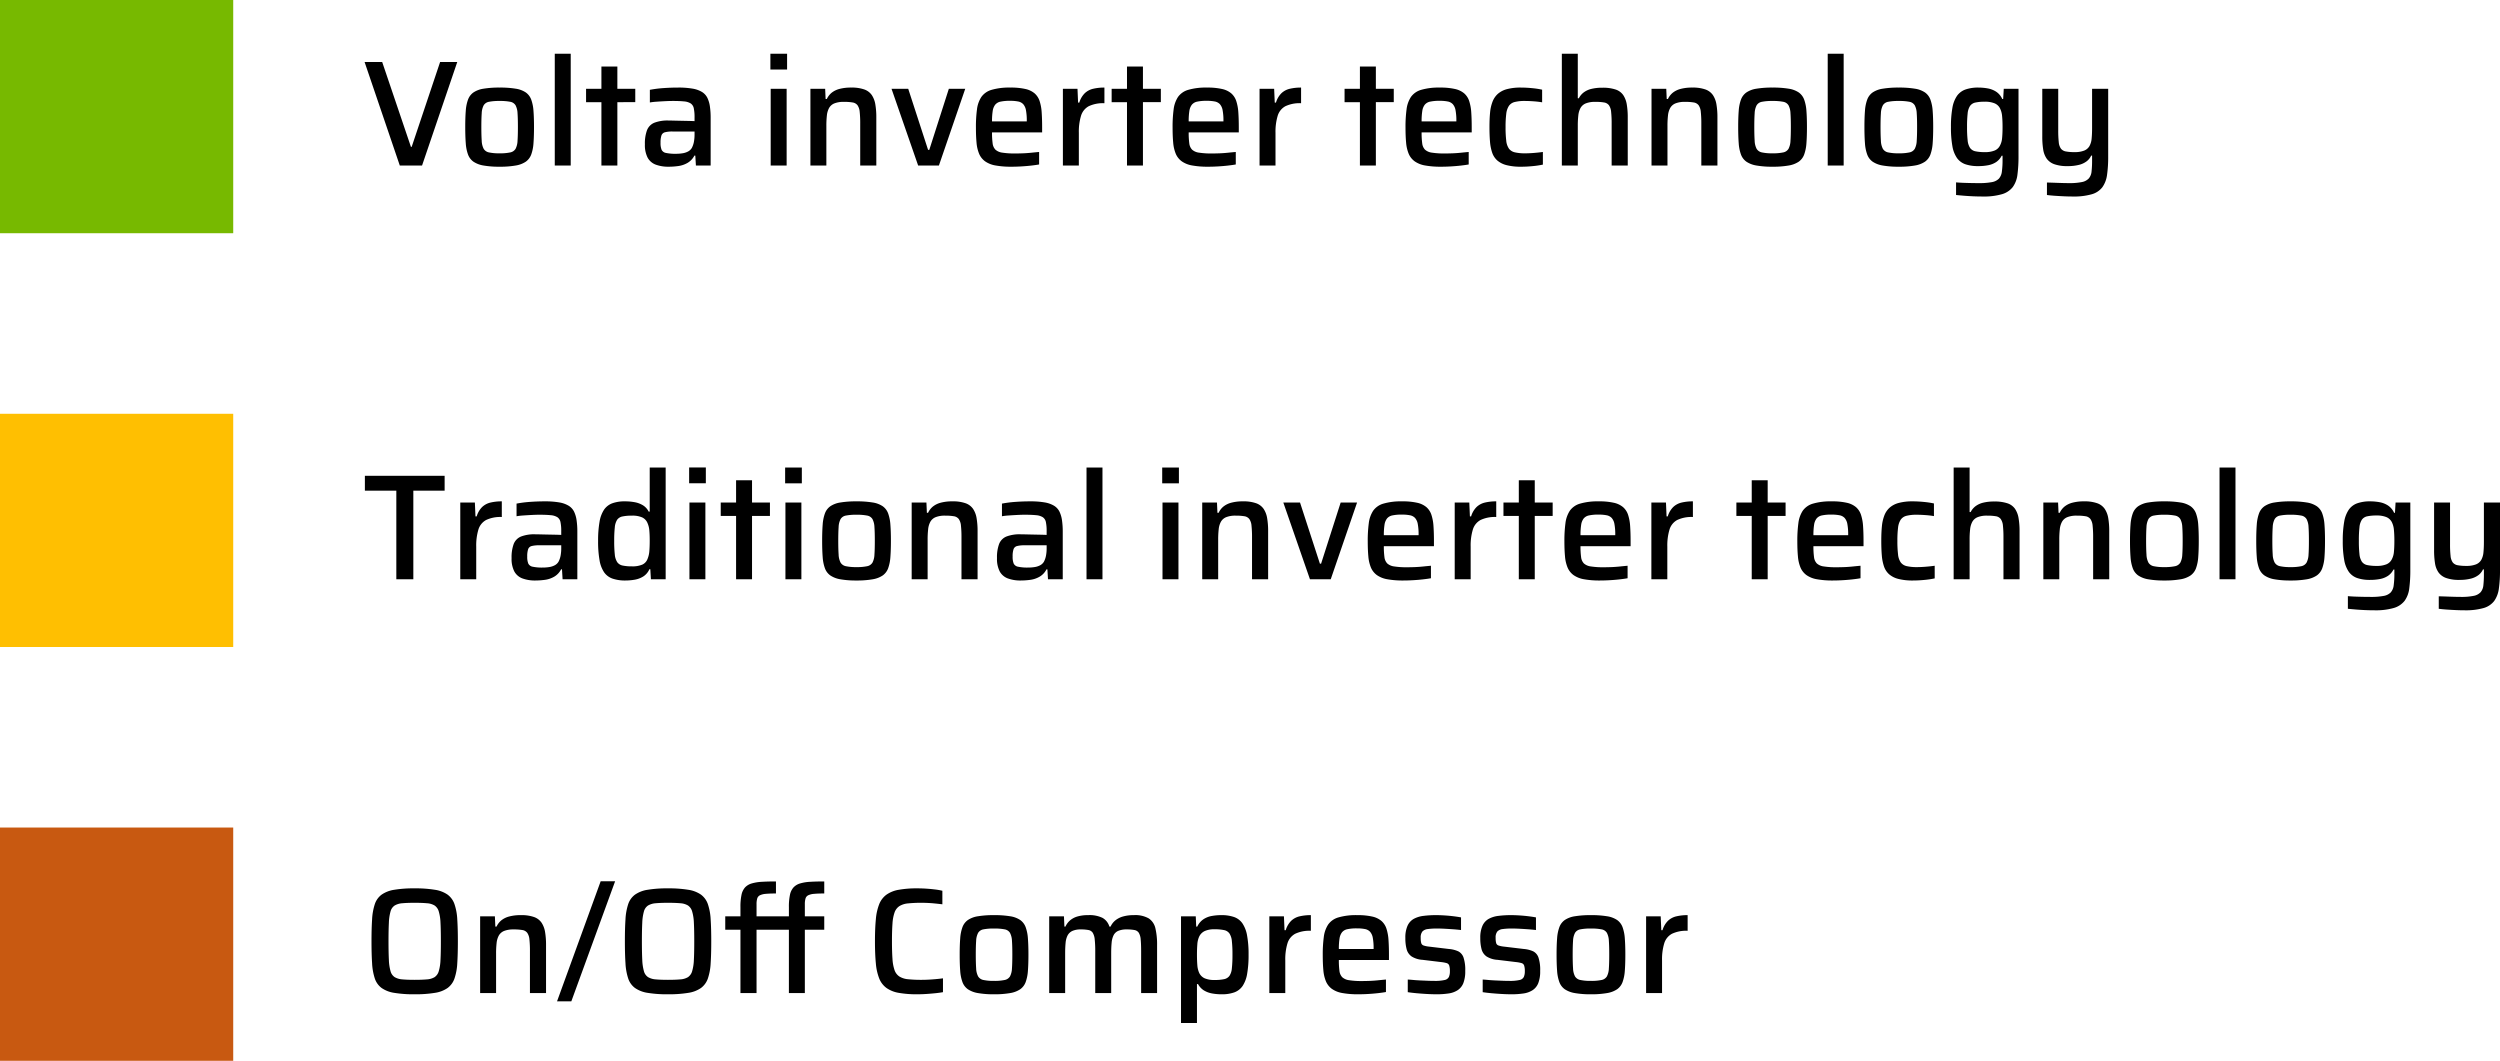
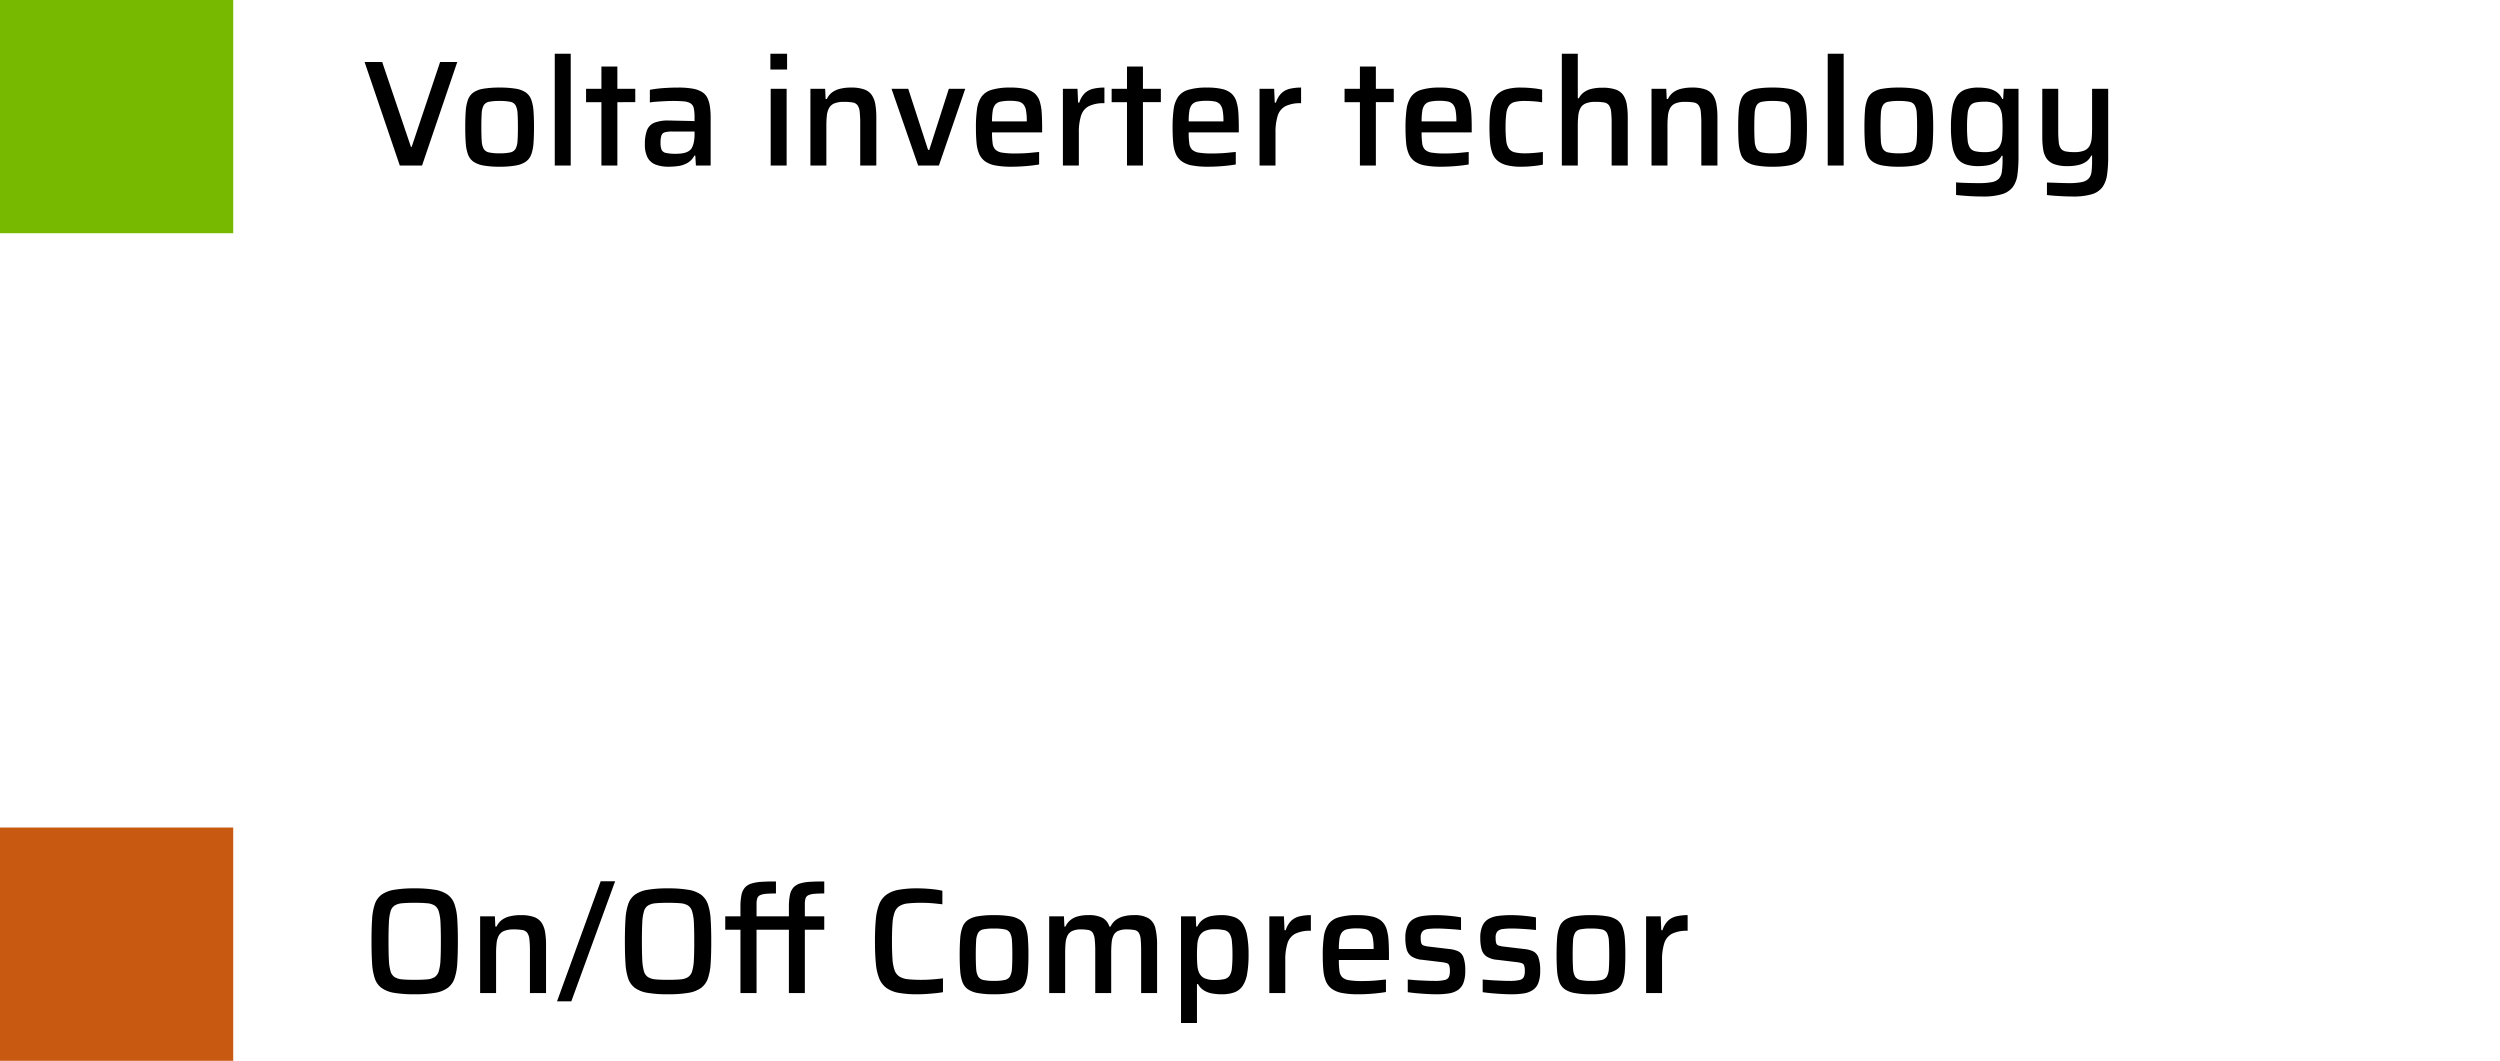
<svg xmlns="http://www.w3.org/2000/svg" width="332.3" height="141" viewBox="0 0 332.3 141">
  <g id="LeyendaEN" transform="translate(-1020 -7920)">
-     <path id="Volta_inverter_technology" data-name="Volta inverter technology" d="M5.14,0,.46-13.76H2.8L6.62-2.48h.1L10.5-13.76h2.28L8.1,0ZM18.4.16A11.808,11.808,0,0,1,16.27,0a3.372,3.372,0,0,1-1.34-.51,2.027,2.027,0,0,1-.72-.95,5.411,5.411,0,0,1-.3-1.5q-.07-.9-.07-2.16,0-1.24.07-2.14a5.411,5.411,0,0,1,.3-1.5,2.027,2.027,0,0,1,.72-.95,3.277,3.277,0,0,1,1.34-.5,12.578,12.578,0,0,1,2.13-.15,12.725,12.725,0,0,1,2.15.15,3.277,3.277,0,0,1,1.34.5,2.027,2.027,0,0,1,.72.95,5.411,5.411,0,0,1,.3,1.5q.07.9.07,2.14,0,1.26-.07,2.16a5.411,5.411,0,0,1-.3,1.5,2.027,2.027,0,0,1-.72.95A3.372,3.372,0,0,1,20.55,0,11.945,11.945,0,0,1,18.4.16Zm0-1.78a6.439,6.439,0,0,0,1.42-.12,1.058,1.058,0,0,0,.71-.48,2.505,2.505,0,0,0,.26-1.06q.05-.7.05-1.84t-.05-1.83A2.482,2.482,0,0,0,20.53-8a1.026,1.026,0,0,0-.71-.47,7.008,7.008,0,0,0-1.42-.11,6.877,6.877,0,0,0-1.4.11,1.026,1.026,0,0,0-.71.47,2.481,2.481,0,0,0-.26,1.05q-.05.69-.05,1.83t.05,1.84a2.505,2.505,0,0,0,.26,1.06,1.058,1.058,0,0,0,.71.48A6.319,6.319,0,0,0,18.4-1.62ZM25.74,0V-14.86h2.12V0Zm6.2,0V-8.42H29.9V-10.2h2.04v-2.96h2.12v2.96h2.38v1.78H34.06V0ZM40.9.16a4.79,4.79,0,0,1-1.75-.28,2.038,2.038,0,0,1-1.07-.93,3.669,3.669,0,0,1-.36-1.77A5.09,5.09,0,0,1,38-4.69a1.772,1.772,0,0,1,.96-.99,4.9,4.9,0,0,1,1.92-.3q.2,0,.59.01l.9.02,1.02.02q.51.01.93.03v-.48a5.788,5.788,0,0,0-.1-1.22,1.018,1.018,0,0,0-.41-.65,1.951,1.951,0,0,0-.89-.27q-.58-.06-1.5-.06-.44,0-1.03.03t-1.15.07a7.354,7.354,0,0,0-.86.1v-1.68a15.018,15.018,0,0,1,1.8-.23q.98-.07,1.96-.07a10.927,10.927,0,0,1,1.91.14,3.559,3.559,0,0,1,1.25.44,1.925,1.925,0,0,1,.72.78,3.832,3.832,0,0,1,.34,1.15,10.455,10.455,0,0,1,.1,1.53V0H44.5l-.08-1.32H44.3a2.375,2.375,0,0,1-.91.97,3.329,3.329,0,0,1-1.23.42A9.336,9.336,0,0,1,40.9.16Zm.94-1.72a5.429,5.429,0,0,0,.91-.07,2.289,2.289,0,0,0,.72-.24,1.277,1.277,0,0,0,.49-.47,2.9,2.9,0,0,0,.27-.78,5.252,5.252,0,0,0,.09-1.04v-.36H41.4a3.891,3.891,0,0,0-1.01.1.666.666,0,0,0-.47.42,2.978,2.978,0,0,0-.12.98,2.365,2.365,0,0,0,.14.93.8.8,0,0,0,.59.42A5.884,5.884,0,0,0,41.84-1.56ZM54.4-12.76v-2.1h2.22v2.1ZM54.44,0V-10.2h2.12V0Zm5.28,0V-10.2h1.96l.06,1.36h.16a2.411,2.411,0,0,1,.64-.83,2.81,2.81,0,0,1,1.04-.51,5.834,5.834,0,0,1,1.56-.18,5.01,5.01,0,0,1,1.74.25,2.039,2.039,0,0,1,1,.75,3.15,3.15,0,0,1,.47,1.24,10.183,10.183,0,0,1,.13,1.74V0H66.34V-5.54a14.174,14.174,0,0,0-.07-1.59,1.817,1.817,0,0,0-.29-.88,1.01,1.01,0,0,0-.65-.37,6.561,6.561,0,0,0-1.15-.08,3.309,3.309,0,0,0-1.27.2,1.417,1.417,0,0,0-.7.6,2.6,2.6,0,0,0-.3,1,12.246,12.246,0,0,0-.07,1.4V0ZM74.04,0,70.5-10.2h2.22l2.64,8.12h.16l2.6-8.12H80.3L76.8,0ZM86.46.16A11.421,11.421,0,0,1,84.3-.01a3.365,3.365,0,0,1-1.38-.56,2.406,2.406,0,0,1-.78-1,4.94,4.94,0,0,1-.34-1.48q-.08-.87-.08-2.03a17.45,17.45,0,0,1,.14-2.38,3.866,3.866,0,0,1,.58-1.65,2.514,2.514,0,0,1,1.37-.95,8.359,8.359,0,0,1,2.49-.3,8.679,8.679,0,0,1,2,.19,2.828,2.828,0,0,1,1.23.59,2.333,2.333,0,0,1,.66,1.03,6.1,6.1,0,0,1,.27,1.5q.06.87.06,1.97v.68H83.86a10.5,10.5,0,0,0,.08,1.45,1.446,1.446,0,0,0,.37.84,1.688,1.688,0,0,0,.92.4,10.429,10.429,0,0,0,1.71.11q.46,0,1.01-.02t1.13-.08q.58-.06,1.04-.1V-.14q-.44.08-1.06.15t-1.3.11Q87.08.16,86.46.16Zm2.02-5.7v-.38a7.35,7.35,0,0,0-.11-1.43,1.655,1.655,0,0,0-.36-.8,1.244,1.244,0,0,0-.68-.36,5.34,5.34,0,0,0-1.07-.09,5.81,5.81,0,0,0-1.27.11,1.233,1.233,0,0,0-.71.41,1.792,1.792,0,0,0-.33.83,8.625,8.625,0,0,0-.09,1.39h4.98ZM93.28,0V-10.2h1.94l.08,1.84h.16a2.935,2.935,0,0,1,.72-1.24,2.407,2.407,0,0,1,1.12-.6,6.39,6.39,0,0,1,1.5-.16v2.08a4.422,4.422,0,0,0-2.09.4,2.16,2.16,0,0,0-1.02,1.27,7.341,7.341,0,0,0-.29,2.27V0Zm8.52,0V-8.42H99.76V-10.2h2.04v-2.96h2.12v2.96h2.38v1.78h-2.38V0Zm10.8.16a11.421,11.421,0,0,1-2.16-.17,3.365,3.365,0,0,1-1.38-.56,2.406,2.406,0,0,1-.78-1,4.94,4.94,0,0,1-.34-1.48q-.08-.87-.08-2.03A17.45,17.45,0,0,1,108-7.46a3.866,3.866,0,0,1,.58-1.65,2.514,2.514,0,0,1,1.37-.95,8.359,8.359,0,0,1,2.49-.3,8.679,8.679,0,0,1,2,.19,2.828,2.828,0,0,1,1.23.59,2.333,2.333,0,0,1,.66,1.03,6.1,6.1,0,0,1,.27,1.5q.06.87.06,1.97v.68H110a10.5,10.5,0,0,0,.08,1.45,1.446,1.446,0,0,0,.37.84,1.688,1.688,0,0,0,.92.4,10.429,10.429,0,0,0,1.71.11q.46,0,1.01-.02t1.13-.08q.58-.06,1.04-.1V-.14q-.44.08-1.06.15t-1.3.11Q113.22.16,112.6.16Zm2.02-5.7v-.38a7.35,7.35,0,0,0-.11-1.43,1.655,1.655,0,0,0-.36-.8,1.244,1.244,0,0,0-.68-.36,5.34,5.34,0,0,0-1.07-.09,5.81,5.81,0,0,0-1.27.11,1.233,1.233,0,0,0-.71.41,1.792,1.792,0,0,0-.33.83A8.625,8.625,0,0,0,110-5.86h4.98ZM119.42,0V-10.2h1.94l.08,1.84h.16a2.935,2.935,0,0,1,.72-1.24,2.407,2.407,0,0,1,1.12-.6,6.39,6.39,0,0,1,1.5-.16v2.08a4.422,4.422,0,0,0-2.09.4,2.16,2.16,0,0,0-1.02,1.27,7.341,7.341,0,0,0-.29,2.27V0Zm13.34,0V-8.42h-2.04V-10.2h2.04v-2.96h2.12v2.96h2.38v1.78h-2.38V0Zm10.8.16a11.421,11.421,0,0,1-2.16-.17,3.365,3.365,0,0,1-1.38-.56,2.406,2.406,0,0,1-.78-1,4.94,4.94,0,0,1-.34-1.48q-.08-.87-.08-2.03a17.449,17.449,0,0,1,.14-2.38,3.866,3.866,0,0,1,.58-1.65,2.514,2.514,0,0,1,1.37-.95,8.359,8.359,0,0,1,2.49-.3,8.679,8.679,0,0,1,2,.19,2.828,2.828,0,0,1,1.23.59,2.333,2.333,0,0,1,.66,1.03,6.1,6.1,0,0,1,.27,1.5q.06.87.06,1.97v.68h-6.66a10.5,10.5,0,0,0,.08,1.45,1.446,1.446,0,0,0,.37.84,1.688,1.688,0,0,0,.92.4,10.429,10.429,0,0,0,1.71.11q.46,0,1.01-.02t1.13-.08q.58-.06,1.04-.1V-.14q-.44.08-1.06.15t-1.3.11Q144.18.16,143.56.16Zm2.02-5.7v-.38a7.35,7.35,0,0,0-.11-1.43,1.655,1.655,0,0,0-.36-.8,1.244,1.244,0,0,0-.68-.36,5.34,5.34,0,0,0-1.07-.09,5.81,5.81,0,0,0-1.27.11,1.233,1.233,0,0,0-.71.41,1.792,1.792,0,0,0-.33.83,8.626,8.626,0,0,0-.09,1.39h4.98ZM154.2.16a7.57,7.57,0,0,1-1.95-.21,3.008,3.008,0,0,1-1.23-.62,2.442,2.442,0,0,1-.68-1.04,6,6,0,0,1-.29-1.48q-.07-.85-.07-1.93,0-1.06.08-1.9a5.366,5.366,0,0,1,.33-1.47,2.7,2.7,0,0,1,.71-1.04,3.007,3.007,0,0,1,1.2-.62,6.941,6.941,0,0,1,1.86-.21,15.006,15.006,0,0,1,1.51.08,10.84,10.84,0,0,1,1.31.2V-8.4a10.935,10.935,0,0,0-1.09-.13q-.65-.05-1.19-.05a5.366,5.366,0,0,0-1.37.14,1.315,1.315,0,0,0-.77.52,2.445,2.445,0,0,0-.35,1.06,13.915,13.915,0,0,0-.09,1.76,14.62,14.62,0,0,0,.09,1.8,2.244,2.244,0,0,0,.36,1.06,1.358,1.358,0,0,0,.79.49,5.893,5.893,0,0,0,1.38.13q.5,0,1.13-.05t1.21-.13V-.12a11.684,11.684,0,0,1-1.34.2Q154.94.16,154.2.16ZM159.6,0V-14.86h2.12v5.92h.14a2.317,2.317,0,0,1,.64-.77,2.782,2.782,0,0,1,1.01-.47,5.957,5.957,0,0,1,1.49-.16,5.294,5.294,0,0,1,1.75.24,1.983,1.983,0,0,1,1.01.74,3.15,3.15,0,0,1,.47,1.24,10.184,10.184,0,0,1,.13,1.74V0h-2.14V-5.54a14.176,14.176,0,0,0-.07-1.59,1.817,1.817,0,0,0-.29-.88,1.01,1.01,0,0,0-.65-.37,6.562,6.562,0,0,0-1.15-.08,3.309,3.309,0,0,0-1.27.2,1.417,1.417,0,0,0-.7.6,2.6,2.6,0,0,0-.3,1,12.243,12.243,0,0,0-.07,1.4V0Zm11.92,0V-10.2h1.96l.06,1.36h.16a2.411,2.411,0,0,1,.64-.83,2.81,2.81,0,0,1,1.04-.51,5.834,5.834,0,0,1,1.56-.18,5.01,5.01,0,0,1,1.74.25,2.039,2.039,0,0,1,1,.75,3.15,3.15,0,0,1,.47,1.24,10.184,10.184,0,0,1,.13,1.74V0h-2.14V-5.54a14.176,14.176,0,0,0-.07-1.59,1.817,1.817,0,0,0-.29-.88,1.01,1.01,0,0,0-.65-.37,6.562,6.562,0,0,0-1.15-.08,3.309,3.309,0,0,0-1.27.2,1.417,1.417,0,0,0-.7.6,2.6,2.6,0,0,0-.3,1,12.243,12.243,0,0,0-.07,1.4V0ZM187.6.16A11.808,11.808,0,0,1,185.47,0a3.372,3.372,0,0,1-1.34-.51,2.027,2.027,0,0,1-.72-.95,5.411,5.411,0,0,1-.3-1.5q-.07-.9-.07-2.16,0-1.24.07-2.14a5.411,5.411,0,0,1,.3-1.5,2.027,2.027,0,0,1,.72-.95,3.277,3.277,0,0,1,1.34-.5,12.578,12.578,0,0,1,2.13-.15,12.725,12.725,0,0,1,2.15.15,3.277,3.277,0,0,1,1.34.5,2.027,2.027,0,0,1,.72.95,5.411,5.411,0,0,1,.3,1.5q.07.9.07,2.14,0,1.26-.07,2.16a5.411,5.411,0,0,1-.3,1.5,2.027,2.027,0,0,1-.72.95,3.372,3.372,0,0,1-1.34.51A11.946,11.946,0,0,1,187.6.16Zm0-1.78a6.439,6.439,0,0,0,1.42-.12,1.058,1.058,0,0,0,.71-.48,2.505,2.505,0,0,0,.26-1.06q.05-.7.05-1.84t-.05-1.83A2.482,2.482,0,0,0,189.73-8a1.026,1.026,0,0,0-.71-.47,7.008,7.008,0,0,0-1.42-.11,6.877,6.877,0,0,0-1.4.11,1.026,1.026,0,0,0-.71.47,2.482,2.482,0,0,0-.26,1.05q-.05.69-.05,1.83t.05,1.84a2.505,2.505,0,0,0,.26,1.06,1.058,1.058,0,0,0,.71.48A6.319,6.319,0,0,0,187.6-1.62ZM194.94,0V-14.86h2.12V0Zm9.44.16A11.808,11.808,0,0,1,202.25,0a3.372,3.372,0,0,1-1.34-.51,2.027,2.027,0,0,1-.72-.95,5.411,5.411,0,0,1-.3-1.5q-.07-.9-.07-2.16,0-1.24.07-2.14a5.411,5.411,0,0,1,.3-1.5,2.027,2.027,0,0,1,.72-.95,3.277,3.277,0,0,1,1.34-.5,12.578,12.578,0,0,1,2.13-.15,12.725,12.725,0,0,1,2.15.15,3.277,3.277,0,0,1,1.34.5,2.027,2.027,0,0,1,.72.95,5.411,5.411,0,0,1,.3,1.5q.07.9.07,2.14,0,1.26-.07,2.16a5.411,5.411,0,0,1-.3,1.5,2.027,2.027,0,0,1-.72.95,3.372,3.372,0,0,1-1.34.51A11.946,11.946,0,0,1,204.38.16Zm0-1.78a6.439,6.439,0,0,0,1.42-.12,1.058,1.058,0,0,0,.71-.48,2.505,2.505,0,0,0,.26-1.06q.05-.7.05-1.84t-.05-1.83A2.482,2.482,0,0,0,206.51-8a1.026,1.026,0,0,0-.71-.47,7.008,7.008,0,0,0-1.42-.11,6.877,6.877,0,0,0-1.4.11,1.026,1.026,0,0,0-.71.47,2.482,2.482,0,0,0-.26,1.05q-.05.69-.05,1.83t.05,1.84a2.505,2.505,0,0,0,.26,1.06,1.058,1.058,0,0,0,.71.48A6.319,6.319,0,0,0,204.38-1.62Zm11.14,5.74q-.64,0-1.3-.03t-1.24-.08q-.58-.05-.98-.09V2.24q.42.04.96.06t1.08.03q.54.01,1,.01a8.855,8.855,0,0,0,1.71-.13,1.735,1.735,0,0,0,.94-.46,1.712,1.712,0,0,0,.4-.95,11.537,11.537,0,0,0,.09-1.6v-.5h-.12a2.2,2.2,0,0,1-.73.84,2.9,2.9,0,0,1-1.05.42,6.743,6.743,0,0,1-1.32.12,5.133,5.133,0,0,1-1.73-.25A2.308,2.308,0,0,1,212.12-1a3.934,3.934,0,0,1-.61-1.58,13.862,13.862,0,0,1-.19-2.52,14.17,14.17,0,0,1,.19-2.55,4.035,4.035,0,0,1,.61-1.6,2.341,2.341,0,0,1,1.12-.85,5.037,5.037,0,0,1,1.74-.26,6.975,6.975,0,0,1,1.22.11,3.033,3.033,0,0,1,1.13.44,2.26,2.26,0,0,1,.81.97h.12l.08-1.36h1.96v8.94a18.441,18.441,0,0,1-.14,2.46,3.519,3.519,0,0,1-.62,1.66,2.812,2.812,0,0,1-1.43.95A8.643,8.643,0,0,1,215.52,4.12Zm.3-5.9a3.305,3.305,0,0,0,1.3-.21,1.384,1.384,0,0,0,.7-.63,2.566,2.566,0,0,0,.3-1.03q.06-.61.06-1.47,0-.82-.06-1.44a2.821,2.821,0,0,0-.28-1.04,1.434,1.434,0,0,0-.73-.67,3.319,3.319,0,0,0-1.29-.21,5.693,5.693,0,0,0-1.25.11,1.151,1.151,0,0,0-.71.45,2.2,2.2,0,0,0-.32,1,15.769,15.769,0,0,0-.08,1.8,15.54,15.54,0,0,0,.08,1.78,2.2,2.2,0,0,0,.32,1,1.151,1.151,0,0,0,.71.45A5.693,5.693,0,0,0,215.82-1.78Zm11.68,5.9q-.58,0-1.21-.03t-1.2-.07q-.57-.04-1.01-.1V2.26q.72.02,1.25.04t.95.03q.42.01.74.01a8.088,8.088,0,0,0,1.7-.14,1.682,1.682,0,0,0,.92-.48,1.666,1.666,0,0,0,.37-.93,13.044,13.044,0,0,0,.07-1.49v-.62h-.12a2.011,2.011,0,0,1-.59.75,2.792,2.792,0,0,1-1.02.48,6.04,6.04,0,0,1-1.55.17,5.027,5.027,0,0,1-1.73-.25,2.121,2.121,0,0,1-1.02-.74,2.88,2.88,0,0,1-.47-1.23,10.864,10.864,0,0,1-.12-1.72V-10.2h2.12v5.5a14.172,14.172,0,0,0,.07,1.59,1.749,1.749,0,0,0,.29.87,1.07,1.07,0,0,0,.65.37,5.847,5.847,0,0,0,1.15.09,3.388,3.388,0,0,0,1.28-.2,1.413,1.413,0,0,0,.71-.6,2.491,2.491,0,0,0,.29-1q.06-.6.06-1.4V-10.2h2.14v9a16.847,16.847,0,0,1-.15,2.43,3.653,3.653,0,0,1-.62,1.65,2.7,2.7,0,0,1-1.41.94A8.634,8.634,0,0,1,227.5,4.12Z" transform="translate(1068 7942)" />
-     <path id="Traditional_inverter_technology" data-name="Traditional inverter technology" d="M4.68,0V-11.78H.5v-1.98H11.1v1.98H6.94V0Zm8.5,0V-10.2h1.94l.08,1.84h.16a2.935,2.935,0,0,1,.72-1.24,2.407,2.407,0,0,1,1.12-.6,6.39,6.39,0,0,1,1.5-.16v2.08a4.422,4.422,0,0,0-2.09.4,2.16,2.16,0,0,0-1.02,1.27,7.341,7.341,0,0,0-.29,2.27V0Zm10,.16a4.79,4.79,0,0,1-1.75-.28,2.038,2.038,0,0,1-1.07-.93A3.669,3.669,0,0,1,20-2.82a5.09,5.09,0,0,1,.28-1.87,1.772,1.772,0,0,1,.96-.99,4.9,4.9,0,0,1,1.92-.3q.2,0,.59.01l.9.02,1.02.02q.51.01.93.03v-.48a5.788,5.788,0,0,0-.1-1.22,1.018,1.018,0,0,0-.41-.65,1.951,1.951,0,0,0-.89-.27q-.58-.06-1.5-.06-.44,0-1.03.03t-1.15.07a7.354,7.354,0,0,0-.86.1v-1.68a15.018,15.018,0,0,1,1.8-.23q.98-.07,1.96-.07a10.927,10.927,0,0,1,1.91.14,3.559,3.559,0,0,1,1.25.44A1.925,1.925,0,0,1,28.3-9a3.832,3.832,0,0,1,.34,1.15,10.455,10.455,0,0,1,.1,1.53V0H26.78L26.7-1.32h-.12a2.375,2.375,0,0,1-.91.97,3.329,3.329,0,0,1-1.23.42A9.336,9.336,0,0,1,23.18.16Zm.94-1.72a5.429,5.429,0,0,0,.91-.07,2.289,2.289,0,0,0,.72-.24,1.277,1.277,0,0,0,.49-.47,2.9,2.9,0,0,0,.27-.78,5.252,5.252,0,0,0,.09-1.04v-.36H23.68a3.891,3.891,0,0,0-1.01.1A.666.666,0,0,0,22.2-4a2.978,2.978,0,0,0-.12.98,2.365,2.365,0,0,0,.14.93.8.8,0,0,0,.59.42A5.884,5.884,0,0,0,24.12-1.56ZM35.14.16a5.151,5.151,0,0,1-1.72-.25A2.282,2.282,0,0,1,32.3-.93a4.045,4.045,0,0,1-.61-1.61,14.2,14.2,0,0,1-.19-2.54,14.343,14.343,0,0,1,.19-2.56,4.151,4.151,0,0,1,.6-1.61,2.294,2.294,0,0,1,1.09-.85,4.732,4.732,0,0,1,1.68-.26,6.857,6.857,0,0,1,1.34.12,3.222,3.222,0,0,1,1.07.41,2.065,2.065,0,0,1,.75.83h.14v-5.86h2.12V0H38.52l-.08-1.34h-.12a2.192,2.192,0,0,1-.81.96,3.134,3.134,0,0,1-1.13.43A7.085,7.085,0,0,1,35.14.16ZM36-1.72a3.3,3.3,0,0,0,1.37-.23,1.323,1.323,0,0,0,.69-.73,3.345,3.345,0,0,0,.25-1.06q.05-.6.05-1.4,0-.76-.05-1.33a3.006,3.006,0,0,0-.23-.97,1.435,1.435,0,0,0-.71-.78A3.176,3.176,0,0,0,36-8.46a5.811,5.811,0,0,0-1.27.11,1.125,1.125,0,0,0-.7.44,2.238,2.238,0,0,0-.31,1,16.046,16.046,0,0,0-.08,1.81,16.046,16.046,0,0,0,.08,1.81,2.223,2.223,0,0,0,.32,1.01,1.151,1.151,0,0,0,.71.45A5.693,5.693,0,0,0,36-1.72Zm7.6-11.04v-2.1h2.22v2.1ZM43.64,0V-10.2h2.12V0Zm6.2,0V-8.42H47.8V-10.2h2.04v-2.96h2.12v2.96h2.38v1.78H51.96V0Zm6.52-12.76v-2.1h2.22v2.1ZM56.4,0V-10.2h2.12V0Zm9.44.16A11.808,11.808,0,0,1,63.71,0a3.372,3.372,0,0,1-1.34-.51,2.027,2.027,0,0,1-.72-.95,5.411,5.411,0,0,1-.3-1.5q-.07-.9-.07-2.16,0-1.24.07-2.14a5.411,5.411,0,0,1,.3-1.5,2.027,2.027,0,0,1,.72-.95,3.277,3.277,0,0,1,1.34-.5,12.578,12.578,0,0,1,2.13-.15,12.725,12.725,0,0,1,2.15.15,3.277,3.277,0,0,1,1.34.5,2.027,2.027,0,0,1,.72.95,5.411,5.411,0,0,1,.3,1.5q.07.9.07,2.14,0,1.26-.07,2.16a5.411,5.411,0,0,1-.3,1.5,2.027,2.027,0,0,1-.72.95A3.372,3.372,0,0,1,67.99,0,11.946,11.946,0,0,1,65.84.16Zm0-1.78a6.439,6.439,0,0,0,1.42-.12,1.058,1.058,0,0,0,.71-.48,2.505,2.505,0,0,0,.26-1.06q.05-.7.05-1.84t-.05-1.83A2.482,2.482,0,0,0,67.97-8a1.026,1.026,0,0,0-.71-.47,7.008,7.008,0,0,0-1.42-.11,6.877,6.877,0,0,0-1.4.11,1.026,1.026,0,0,0-.71.47,2.481,2.481,0,0,0-.26,1.05q-.05.69-.05,1.83t.05,1.84a2.505,2.505,0,0,0,.26,1.06,1.058,1.058,0,0,0,.71.48A6.319,6.319,0,0,0,65.84-1.62ZM73.18,0V-10.2h1.96l.06,1.36h.16A2.411,2.411,0,0,1,76-9.67a2.81,2.81,0,0,1,1.04-.51,5.834,5.834,0,0,1,1.56-.18,5.01,5.01,0,0,1,1.74.25,2.039,2.039,0,0,1,1,.75,3.15,3.15,0,0,1,.47,1.24,10.183,10.183,0,0,1,.13,1.74V0H79.8V-5.54a14.174,14.174,0,0,0-.07-1.59,1.817,1.817,0,0,0-.29-.88,1.01,1.01,0,0,0-.65-.37,6.561,6.561,0,0,0-1.15-.08,3.309,3.309,0,0,0-1.27.2,1.417,1.417,0,0,0-.7.6,2.6,2.6,0,0,0-.3,1,12.245,12.245,0,0,0-.07,1.4V0ZM87.7.16a4.79,4.79,0,0,1-1.75-.28,2.038,2.038,0,0,1-1.07-.93,3.669,3.669,0,0,1-.36-1.77,5.09,5.09,0,0,1,.28-1.87,1.772,1.772,0,0,1,.96-.99,4.9,4.9,0,0,1,1.92-.3q.2,0,.59.01l.9.02,1.02.02q.51.01.93.03v-.48a5.788,5.788,0,0,0-.1-1.22,1.018,1.018,0,0,0-.41-.65,1.951,1.951,0,0,0-.89-.27q-.58-.06-1.5-.06-.44,0-1.03.03t-1.15.07a7.354,7.354,0,0,0-.86.1v-1.68a15.018,15.018,0,0,1,1.8-.23q.98-.07,1.96-.07a10.927,10.927,0,0,1,1.91.14,3.559,3.559,0,0,1,1.25.44,1.925,1.925,0,0,1,.72.78,3.832,3.832,0,0,1,.34,1.15,10.455,10.455,0,0,1,.1,1.53V0H91.3l-.08-1.32H91.1a2.375,2.375,0,0,1-.91.97,3.329,3.329,0,0,1-1.23.42A9.336,9.336,0,0,1,87.7.16Zm.94-1.72a5.428,5.428,0,0,0,.91-.07,2.289,2.289,0,0,0,.72-.24,1.277,1.277,0,0,0,.49-.47,2.9,2.9,0,0,0,.27-.78,5.252,5.252,0,0,0,.09-1.04v-.36H88.2a3.891,3.891,0,0,0-1.01.1.666.666,0,0,0-.47.42,2.978,2.978,0,0,0-.12.98,2.365,2.365,0,0,0,.14.93.8.8,0,0,0,.59.42A5.884,5.884,0,0,0,88.64-1.56ZM96.42,0V-14.86h2.12V0Zm10.06-12.76v-2.1h2.22v2.1ZM106.52,0V-10.2h2.12V0Zm5.28,0V-10.2h1.96l.06,1.36h.16a2.411,2.411,0,0,1,.64-.83,2.81,2.81,0,0,1,1.04-.51,5.834,5.834,0,0,1,1.56-.18,5.01,5.01,0,0,1,1.74.25,2.039,2.039,0,0,1,1,.75,3.15,3.15,0,0,1,.47,1.24,10.183,10.183,0,0,1,.13,1.74V0h-2.14V-5.54a14.174,14.174,0,0,0-.07-1.59,1.817,1.817,0,0,0-.29-.88,1.01,1.01,0,0,0-.65-.37,6.561,6.561,0,0,0-1.15-.08,3.309,3.309,0,0,0-1.27.2,1.417,1.417,0,0,0-.7.6,2.6,2.6,0,0,0-.3,1,12.245,12.245,0,0,0-.07,1.4V0Zm14.32,0-3.54-10.2h2.22l2.64,8.12h.16l2.6-8.12h2.18L128.88,0Zm12.42.16a11.421,11.421,0,0,1-2.16-.17A3.365,3.365,0,0,1,135-.57a2.406,2.406,0,0,1-.78-1,4.94,4.94,0,0,1-.34-1.48q-.08-.87-.08-2.03a17.449,17.449,0,0,1,.14-2.38,3.866,3.866,0,0,1,.58-1.65,2.514,2.514,0,0,1,1.37-.95,8.359,8.359,0,0,1,2.49-.3,8.679,8.679,0,0,1,2,.19,2.828,2.828,0,0,1,1.23.59,2.333,2.333,0,0,1,.66,1.03,6.1,6.1,0,0,1,.27,1.5q.06.87.06,1.97v.68h-6.66a10.5,10.5,0,0,0,.08,1.45,1.446,1.446,0,0,0,.37.84,1.688,1.688,0,0,0,.92.4,10.429,10.429,0,0,0,1.71.11q.46,0,1.01-.02t1.13-.08q.58-.06,1.04-.1V-.14q-.44.08-1.06.15t-1.3.11Q139.16.16,138.54.16Zm2.02-5.7v-.38a7.35,7.35,0,0,0-.11-1.43,1.655,1.655,0,0,0-.36-.8,1.244,1.244,0,0,0-.68-.36,5.34,5.34,0,0,0-1.07-.09,5.81,5.81,0,0,0-1.27.11,1.233,1.233,0,0,0-.71.41,1.792,1.792,0,0,0-.33.83,8.626,8.626,0,0,0-.09,1.39h4.98ZM145.36,0V-10.2h1.94l.08,1.84h.16a2.935,2.935,0,0,1,.72-1.24,2.407,2.407,0,0,1,1.12-.6,6.389,6.389,0,0,1,1.5-.16v2.08a4.422,4.422,0,0,0-2.09.4,2.16,2.16,0,0,0-1.02,1.27,7.34,7.34,0,0,0-.29,2.27V0Zm8.52,0V-8.42h-2.04V-10.2h2.04v-2.96H156v2.96h2.38v1.78H156V0Zm10.8.16a11.421,11.421,0,0,1-2.16-.17,3.365,3.365,0,0,1-1.38-.56,2.406,2.406,0,0,1-.78-1,4.94,4.94,0,0,1-.34-1.48q-.08-.87-.08-2.03a17.449,17.449,0,0,1,.14-2.38,3.866,3.866,0,0,1,.58-1.65,2.514,2.514,0,0,1,1.37-.95,8.359,8.359,0,0,1,2.49-.3,8.679,8.679,0,0,1,2,.19,2.828,2.828,0,0,1,1.23.59,2.333,2.333,0,0,1,.66,1.03,6.1,6.1,0,0,1,.27,1.5q.06.87.06,1.97v.68h-6.66a10.5,10.5,0,0,0,.08,1.45,1.446,1.446,0,0,0,.37.84,1.688,1.688,0,0,0,.92.4,10.429,10.429,0,0,0,1.71.11q.46,0,1.01-.02t1.13-.08q.58-.06,1.04-.1V-.14q-.44.08-1.06.15t-1.3.11Q165.3.16,164.68.16Zm2.02-5.7v-.38a7.35,7.35,0,0,0-.11-1.43,1.655,1.655,0,0,0-.36-.8,1.244,1.244,0,0,0-.68-.36,5.34,5.34,0,0,0-1.07-.09,5.81,5.81,0,0,0-1.27.11,1.233,1.233,0,0,0-.71.41,1.792,1.792,0,0,0-.33.83,8.626,8.626,0,0,0-.09,1.39h4.98ZM171.5,0V-10.2h1.94l.08,1.84h.16a2.935,2.935,0,0,1,.72-1.24,2.407,2.407,0,0,1,1.12-.6,6.389,6.389,0,0,1,1.5-.16v2.08a4.422,4.422,0,0,0-2.09.4,2.16,2.16,0,0,0-1.02,1.27,7.34,7.34,0,0,0-.29,2.27V0Zm13.34,0V-8.42H182.8V-10.2h2.04v-2.96h2.12v2.96h2.38v1.78h-2.38V0Zm10.8.16a11.421,11.421,0,0,1-2.16-.17,3.365,3.365,0,0,1-1.38-.56,2.406,2.406,0,0,1-.78-1,4.94,4.94,0,0,1-.34-1.48q-.08-.87-.08-2.03a17.449,17.449,0,0,1,.14-2.38,3.866,3.866,0,0,1,.58-1.65,2.514,2.514,0,0,1,1.37-.95,8.359,8.359,0,0,1,2.49-.3,8.679,8.679,0,0,1,2,.19,2.828,2.828,0,0,1,1.23.59,2.333,2.333,0,0,1,.66,1.03,6.1,6.1,0,0,1,.27,1.5q.06.87.06,1.97v.68h-6.66a10.5,10.5,0,0,0,.08,1.45,1.446,1.446,0,0,0,.37.84,1.688,1.688,0,0,0,.92.4,10.429,10.429,0,0,0,1.71.11q.46,0,1.01-.02t1.13-.08q.58-.06,1.04-.1V-.14q-.44.08-1.06.15t-1.3.11Q196.26.16,195.64.16Zm2.02-5.7v-.38a7.35,7.35,0,0,0-.11-1.43,1.655,1.655,0,0,0-.36-.8,1.244,1.244,0,0,0-.68-.36,5.34,5.34,0,0,0-1.07-.09,5.81,5.81,0,0,0-1.27.11,1.233,1.233,0,0,0-.71.41,1.792,1.792,0,0,0-.33.83,8.626,8.626,0,0,0-.09,1.39h4.98Zm8.62,5.7a7.57,7.57,0,0,1-1.95-.21,3.008,3.008,0,0,1-1.23-.62,2.442,2.442,0,0,1-.68-1.04,6,6,0,0,1-.29-1.48q-.07-.85-.07-1.93,0-1.06.08-1.9a5.366,5.366,0,0,1,.33-1.47,2.7,2.7,0,0,1,.71-1.04,3.007,3.007,0,0,1,1.2-.62,6.941,6.941,0,0,1,1.86-.21,15.006,15.006,0,0,1,1.51.08,10.84,10.84,0,0,1,1.31.2V-8.4a10.934,10.934,0,0,0-1.09-.13q-.65-.05-1.19-.05a5.366,5.366,0,0,0-1.37.14,1.315,1.315,0,0,0-.77.52,2.445,2.445,0,0,0-.35,1.06,13.915,13.915,0,0,0-.09,1.76,14.62,14.62,0,0,0,.09,1.8,2.244,2.244,0,0,0,.36,1.06,1.358,1.358,0,0,0,.79.49,5.893,5.893,0,0,0,1.38.13q.5,0,1.13-.05t1.21-.13V-.12a11.684,11.684,0,0,1-1.34.2Q207.02.16,206.28.16Zm5.4-.16V-14.86h2.12v5.92h.14a2.317,2.317,0,0,1,.64-.77,2.782,2.782,0,0,1,1.01-.47,5.957,5.957,0,0,1,1.49-.16,5.294,5.294,0,0,1,1.75.24,1.983,1.983,0,0,1,1.01.74,3.15,3.15,0,0,1,.47,1.24,10.184,10.184,0,0,1,.13,1.74V0H218.3V-5.54a14.176,14.176,0,0,0-.07-1.59,1.817,1.817,0,0,0-.29-.88,1.01,1.01,0,0,0-.65-.37,6.562,6.562,0,0,0-1.15-.08,3.309,3.309,0,0,0-1.27.2,1.417,1.417,0,0,0-.7.6,2.6,2.6,0,0,0-.3,1,12.243,12.243,0,0,0-.07,1.4V0ZM223.6,0V-10.2h1.96l.06,1.36h.16a2.411,2.411,0,0,1,.64-.83,2.81,2.81,0,0,1,1.04-.51,5.834,5.834,0,0,1,1.56-.18,5.01,5.01,0,0,1,1.74.25,2.039,2.039,0,0,1,1,.75,3.15,3.15,0,0,1,.47,1.24,10.184,10.184,0,0,1,.13,1.74V0h-2.14V-5.54a14.176,14.176,0,0,0-.07-1.59,1.817,1.817,0,0,0-.29-.88,1.01,1.01,0,0,0-.65-.37,6.562,6.562,0,0,0-1.15-.08,3.309,3.309,0,0,0-1.27.2,1.417,1.417,0,0,0-.7.6,2.6,2.6,0,0,0-.3,1,12.243,12.243,0,0,0-.07,1.4V0Zm16.08.16A11.808,11.808,0,0,1,237.55,0a3.372,3.372,0,0,1-1.34-.51,2.027,2.027,0,0,1-.72-.95,5.411,5.411,0,0,1-.3-1.5q-.07-.9-.07-2.16,0-1.24.07-2.14a5.411,5.411,0,0,1,.3-1.5,2.027,2.027,0,0,1,.72-.95,3.277,3.277,0,0,1,1.34-.5,12.578,12.578,0,0,1,2.13-.15,12.725,12.725,0,0,1,2.15.15,3.277,3.277,0,0,1,1.34.5,2.027,2.027,0,0,1,.72.95,5.411,5.411,0,0,1,.3,1.5q.07.9.07,2.14,0,1.26-.07,2.16a5.411,5.411,0,0,1-.3,1.5,2.027,2.027,0,0,1-.72.95,3.372,3.372,0,0,1-1.34.51A11.946,11.946,0,0,1,239.68.16Zm0-1.78a6.439,6.439,0,0,0,1.42-.12,1.058,1.058,0,0,0,.71-.48,2.505,2.505,0,0,0,.26-1.06q.05-.7.05-1.84t-.05-1.83A2.482,2.482,0,0,0,241.81-8a1.026,1.026,0,0,0-.71-.47,7.008,7.008,0,0,0-1.42-.11,6.877,6.877,0,0,0-1.4.11,1.026,1.026,0,0,0-.71.47,2.482,2.482,0,0,0-.26,1.05q-.05.69-.05,1.83t.05,1.84a2.505,2.505,0,0,0,.26,1.06,1.058,1.058,0,0,0,.71.48A6.319,6.319,0,0,0,239.68-1.62ZM247.02,0V-14.86h2.12V0Zm9.44.16A11.808,11.808,0,0,1,254.33,0a3.372,3.372,0,0,1-1.34-.51,2.027,2.027,0,0,1-.72-.95,5.411,5.411,0,0,1-.3-1.5q-.07-.9-.07-2.16,0-1.24.07-2.14a5.411,5.411,0,0,1,.3-1.5,2.027,2.027,0,0,1,.72-.95,3.277,3.277,0,0,1,1.34-.5,12.578,12.578,0,0,1,2.13-.15,12.725,12.725,0,0,1,2.15.15,3.277,3.277,0,0,1,1.34.5,2.028,2.028,0,0,1,.72.95,5.411,5.411,0,0,1,.3,1.5q.07.9.07,2.14,0,1.26-.07,2.16a5.411,5.411,0,0,1-.3,1.5,2.028,2.028,0,0,1-.72.95,3.373,3.373,0,0,1-1.34.51A11.946,11.946,0,0,1,256.46.16Zm0-1.78a6.439,6.439,0,0,0,1.42-.12,1.058,1.058,0,0,0,.71-.48,2.506,2.506,0,0,0,.26-1.06q.05-.7.05-1.84t-.05-1.83A2.482,2.482,0,0,0,258.59-8a1.026,1.026,0,0,0-.71-.47,7.008,7.008,0,0,0-1.42-.11,6.877,6.877,0,0,0-1.4.11,1.026,1.026,0,0,0-.71.47,2.482,2.482,0,0,0-.26,1.05q-.05.69-.05,1.83t.05,1.84a2.505,2.505,0,0,0,.26,1.06,1.058,1.058,0,0,0,.71.48A6.319,6.319,0,0,0,256.46-1.62ZM267.6,4.12q-.64,0-1.3-.03t-1.24-.08q-.58-.05-.98-.09V2.24q.42.04.96.06t1.08.03q.54.01,1,.01a8.855,8.855,0,0,0,1.71-.13,1.735,1.735,0,0,0,.94-.46,1.712,1.712,0,0,0,.4-.95,11.537,11.537,0,0,0,.09-1.6v-.5h-.12a2.2,2.2,0,0,1-.73.84,2.9,2.9,0,0,1-1.05.42,6.743,6.743,0,0,1-1.32.12,5.133,5.133,0,0,1-1.73-.25A2.308,2.308,0,0,1,264.2-1a3.935,3.935,0,0,1-.61-1.58,13.86,13.86,0,0,1-.19-2.52,14.169,14.169,0,0,1,.19-2.55,4.035,4.035,0,0,1,.61-1.6,2.341,2.341,0,0,1,1.12-.85,5.037,5.037,0,0,1,1.74-.26,6.975,6.975,0,0,1,1.22.11,3.032,3.032,0,0,1,1.13.44,2.26,2.26,0,0,1,.81.97h.12l.08-1.36h1.96v8.94a18.439,18.439,0,0,1-.14,2.46,3.519,3.519,0,0,1-.62,1.66,2.812,2.812,0,0,1-1.43.95A8.643,8.643,0,0,1,267.6,4.12Zm.3-5.9a3.305,3.305,0,0,0,1.3-.21,1.384,1.384,0,0,0,.7-.63,2.566,2.566,0,0,0,.3-1.03q.06-.61.06-1.47,0-.82-.06-1.44a2.821,2.821,0,0,0-.28-1.04,1.434,1.434,0,0,0-.73-.67,3.319,3.319,0,0,0-1.29-.21,5.693,5.693,0,0,0-1.25.11,1.151,1.151,0,0,0-.71.45,2.205,2.205,0,0,0-.32,1,15.773,15.773,0,0,0-.08,1.8,15.543,15.543,0,0,0,.08,1.78,2.205,2.205,0,0,0,.32,1,1.151,1.151,0,0,0,.71.45A5.693,5.693,0,0,0,267.9-1.78Zm11.68,5.9q-.58,0-1.21-.03t-1.2-.07q-.57-.04-1.01-.1V2.26q.72.02,1.25.04t.95.03q.42.01.74.01a8.088,8.088,0,0,0,1.7-.14,1.682,1.682,0,0,0,.92-.48,1.666,1.666,0,0,0,.37-.93,13.043,13.043,0,0,0,.07-1.49v-.62h-.12a2.011,2.011,0,0,1-.59.75,2.791,2.791,0,0,1-1.02.48,6.04,6.04,0,0,1-1.55.17,5.026,5.026,0,0,1-1.73-.25,2.121,2.121,0,0,1-1.02-.74,2.879,2.879,0,0,1-.47-1.23,10.862,10.862,0,0,1-.12-1.72V-10.2h2.12v5.5a14.176,14.176,0,0,0,.07,1.59,1.749,1.749,0,0,0,.29.87,1.07,1.07,0,0,0,.65.37,5.848,5.848,0,0,0,1.15.09,3.388,3.388,0,0,0,1.28-.2,1.413,1.413,0,0,0,.71-.6,2.491,2.491,0,0,0,.29-1q.06-.6.06-1.4V-10.2h2.14v9a16.845,16.845,0,0,1-.15,2.43,3.654,3.654,0,0,1-.62,1.65,2.7,2.7,0,0,1-1.41.94A8.634,8.634,0,0,1,279.58,4.12Z" transform="translate(1068 7997)" />
+     <path id="Volta_inverter_technology" data-name="Volta inverter technology" d="M5.14,0,.46-13.76H2.8L6.62-2.48h.1L10.5-13.76h2.28L8.1,0ZM18.4.16A11.808,11.808,0,0,1,16.27,0a3.372,3.372,0,0,1-1.34-.51,2.027,2.027,0,0,1-.72-.95,5.411,5.411,0,0,1-.3-1.5q-.07-.9-.07-2.16,0-1.24.07-2.14a5.411,5.411,0,0,1,.3-1.5,2.027,2.027,0,0,1,.72-.95,3.277,3.277,0,0,1,1.34-.5,12.578,12.578,0,0,1,2.13-.15,12.725,12.725,0,0,1,2.15.15,3.277,3.277,0,0,1,1.34.5,2.027,2.027,0,0,1,.72.95,5.411,5.411,0,0,1,.3,1.5q.07.9.07,2.14,0,1.26-.07,2.16a5.411,5.411,0,0,1-.3,1.5,2.027,2.027,0,0,1-.72.95A3.372,3.372,0,0,1,20.55,0,11.945,11.945,0,0,1,18.4.16Zm0-1.78a6.439,6.439,0,0,0,1.42-.12,1.058,1.058,0,0,0,.71-.48,2.505,2.505,0,0,0,.26-1.06q.05-.7.05-1.84t-.05-1.83A2.482,2.482,0,0,0,20.53-8a1.026,1.026,0,0,0-.71-.47,7.008,7.008,0,0,0-1.42-.11,6.877,6.877,0,0,0-1.4.11,1.026,1.026,0,0,0-.71.47,2.481,2.481,0,0,0-.26,1.05q-.05.69-.05,1.83t.05,1.84a2.505,2.505,0,0,0,.26,1.06,1.058,1.058,0,0,0,.71.48A6.319,6.319,0,0,0,18.4-1.62ZM25.74,0V-14.86h2.12V0Zm6.2,0V-8.42H29.9V-10.2h2.04v-2.96h2.12v2.96h2.38v1.78H34.06V0ZM40.9.16a4.79,4.79,0,0,1-1.75-.28,2.038,2.038,0,0,1-1.07-.93,3.669,3.669,0,0,1-.36-1.77A5.09,5.09,0,0,1,38-4.69a1.772,1.772,0,0,1,.96-.99,4.9,4.9,0,0,1,1.92-.3q.2,0,.59.01l.9.02,1.02.02q.51.01.93.03v-.48a5.788,5.788,0,0,0-.1-1.22,1.018,1.018,0,0,0-.41-.65,1.951,1.951,0,0,0-.89-.27q-.58-.06-1.5-.06-.44,0-1.03.03t-1.15.07a7.354,7.354,0,0,0-.86.1v-1.68a15.018,15.018,0,0,1,1.8-.23q.98-.07,1.96-.07a10.927,10.927,0,0,1,1.91.14,3.559,3.559,0,0,1,1.25.44,1.925,1.925,0,0,1,.72.78,3.832,3.832,0,0,1,.34,1.15,10.455,10.455,0,0,1,.1,1.53V0H44.5l-.08-1.32H44.3a2.375,2.375,0,0,1-.91.97,3.329,3.329,0,0,1-1.23.42A9.336,9.336,0,0,1,40.9.16Zm.94-1.72a5.429,5.429,0,0,0,.91-.07,2.289,2.289,0,0,0,.72-.24,1.277,1.277,0,0,0,.49-.47,2.9,2.9,0,0,0,.27-.78,5.252,5.252,0,0,0,.09-1.04v-.36H41.4a3.891,3.891,0,0,0-1.01.1.666.666,0,0,0-.47.42,2.978,2.978,0,0,0-.12.98,2.365,2.365,0,0,0,.14.93.8.8,0,0,0,.59.42A5.884,5.884,0,0,0,41.84-1.56ZM54.4-12.76v-2.1h2.22v2.1ZM54.44,0V-10.2h2.12V0Zm5.28,0V-10.2h1.96l.06,1.36h.16a2.411,2.411,0,0,1,.64-.83,2.81,2.81,0,0,1,1.04-.51,5.834,5.834,0,0,1,1.56-.18,5.01,5.01,0,0,1,1.74.25,2.039,2.039,0,0,1,1,.75,3.15,3.15,0,0,1,.47,1.24,10.183,10.183,0,0,1,.13,1.74V0H66.34V-5.54a14.174,14.174,0,0,0-.07-1.59,1.817,1.817,0,0,0-.29-.88,1.01,1.01,0,0,0-.65-.37,6.561,6.561,0,0,0-1.15-.08,3.309,3.309,0,0,0-1.27.2,1.417,1.417,0,0,0-.7.6,2.6,2.6,0,0,0-.3,1,12.246,12.246,0,0,0-.07,1.4V0ZM74.04,0,70.5-10.2h2.22l2.64,8.12h.16l2.6-8.12H80.3L76.8,0ZM86.46.16A11.421,11.421,0,0,1,84.3-.01a3.365,3.365,0,0,1-1.38-.56,2.406,2.406,0,0,1-.78-1,4.94,4.94,0,0,1-.34-1.48q-.08-.87-.08-2.03a17.45,17.45,0,0,1,.14-2.38,3.866,3.866,0,0,1,.58-1.65,2.514,2.514,0,0,1,1.37-.95,8.359,8.359,0,0,1,2.49-.3,8.679,8.679,0,0,1,2,.19,2.828,2.828,0,0,1,1.23.59,2.333,2.333,0,0,1,.66,1.03,6.1,6.1,0,0,1,.27,1.5q.06.87.06,1.97v.68H83.86a10.5,10.5,0,0,0,.08,1.45,1.446,1.446,0,0,0,.37.84,1.688,1.688,0,0,0,.92.4,10.429,10.429,0,0,0,1.71.11q.46,0,1.01-.02t1.13-.08q.58-.06,1.04-.1V-.14q-.44.08-1.06.15t-1.3.11Q87.08.16,86.46.16Zm2.02-5.7v-.38a7.35,7.35,0,0,0-.11-1.43,1.655,1.655,0,0,0-.36-.8,1.244,1.244,0,0,0-.68-.36,5.34,5.34,0,0,0-1.07-.09,5.81,5.81,0,0,0-1.27.11,1.233,1.233,0,0,0-.71.41,1.792,1.792,0,0,0-.33.83,8.625,8.625,0,0,0-.09,1.39h4.98ZM93.28,0V-10.2h1.94l.08,1.84h.16a2.935,2.935,0,0,1,.72-1.24,2.407,2.407,0,0,1,1.12-.6,6.39,6.39,0,0,1,1.5-.16v2.08a4.422,4.422,0,0,0-2.09.4,2.16,2.16,0,0,0-1.02,1.27,7.341,7.341,0,0,0-.29,2.27V0Zm8.52,0V-8.42H99.76V-10.2h2.04v-2.96h2.12v2.96h2.38v1.78h-2.38V0Zm10.8.16a11.421,11.421,0,0,1-2.16-.17,3.365,3.365,0,0,1-1.38-.56,2.406,2.406,0,0,1-.78-1,4.94,4.94,0,0,1-.34-1.48q-.08-.87-.08-2.03A17.45,17.45,0,0,1,108-7.46a3.866,3.866,0,0,1,.58-1.65,2.514,2.514,0,0,1,1.37-.95,8.359,8.359,0,0,1,2.49-.3,8.679,8.679,0,0,1,2,.19,2.828,2.828,0,0,1,1.23.59,2.333,2.333,0,0,1,.66,1.03,6.1,6.1,0,0,1,.27,1.5q.06.87.06,1.97v.68H110a10.5,10.5,0,0,0,.08,1.45,1.446,1.446,0,0,0,.37.84,1.688,1.688,0,0,0,.92.4,10.429,10.429,0,0,0,1.71.11q.46,0,1.01-.02t1.13-.08q.58-.06,1.04-.1V-.14q-.44.08-1.06.15t-1.3.11Q113.22.16,112.6.16Zm2.02-5.7v-.38a7.35,7.35,0,0,0-.11-1.43,1.655,1.655,0,0,0-.36-.8,1.244,1.244,0,0,0-.68-.36,5.34,5.34,0,0,0-1.07-.09,5.81,5.81,0,0,0-1.27.11,1.233,1.233,0,0,0-.71.41,1.792,1.792,0,0,0-.33.83A8.625,8.625,0,0,0,110-5.86h4.98M119.42,0V-10.2h1.94l.08,1.84h.16a2.935,2.935,0,0,1,.72-1.24,2.407,2.407,0,0,1,1.12-.6,6.39,6.39,0,0,1,1.5-.16v2.08a4.422,4.422,0,0,0-2.09.4,2.16,2.16,0,0,0-1.02,1.27,7.341,7.341,0,0,0-.29,2.27V0Zm13.34,0V-8.42h-2.04V-10.2h2.04v-2.96h2.12v2.96h2.38v1.78h-2.38V0Zm10.8.16a11.421,11.421,0,0,1-2.16-.17,3.365,3.365,0,0,1-1.38-.56,2.406,2.406,0,0,1-.78-1,4.94,4.94,0,0,1-.34-1.48q-.08-.87-.08-2.03a17.449,17.449,0,0,1,.14-2.38,3.866,3.866,0,0,1,.58-1.65,2.514,2.514,0,0,1,1.37-.95,8.359,8.359,0,0,1,2.49-.3,8.679,8.679,0,0,1,2,.19,2.828,2.828,0,0,1,1.23.59,2.333,2.333,0,0,1,.66,1.03,6.1,6.1,0,0,1,.27,1.5q.06.87.06,1.97v.68h-6.66a10.5,10.5,0,0,0,.08,1.45,1.446,1.446,0,0,0,.37.84,1.688,1.688,0,0,0,.92.4,10.429,10.429,0,0,0,1.71.11q.46,0,1.01-.02t1.13-.08q.58-.06,1.04-.1V-.14q-.44.08-1.06.15t-1.3.11Q144.18.16,143.56.16Zm2.02-5.7v-.38a7.35,7.35,0,0,0-.11-1.43,1.655,1.655,0,0,0-.36-.8,1.244,1.244,0,0,0-.68-.36,5.34,5.34,0,0,0-1.07-.09,5.81,5.81,0,0,0-1.27.11,1.233,1.233,0,0,0-.71.41,1.792,1.792,0,0,0-.33.83,8.626,8.626,0,0,0-.09,1.39h4.98ZM154.2.16a7.57,7.57,0,0,1-1.95-.21,3.008,3.008,0,0,1-1.23-.62,2.442,2.442,0,0,1-.68-1.04,6,6,0,0,1-.29-1.48q-.07-.85-.07-1.93,0-1.06.08-1.9a5.366,5.366,0,0,1,.33-1.47,2.7,2.7,0,0,1,.71-1.04,3.007,3.007,0,0,1,1.2-.62,6.941,6.941,0,0,1,1.86-.21,15.006,15.006,0,0,1,1.51.08,10.84,10.84,0,0,1,1.31.2V-8.4a10.935,10.935,0,0,0-1.09-.13q-.65-.05-1.19-.05a5.366,5.366,0,0,0-1.37.14,1.315,1.315,0,0,0-.77.52,2.445,2.445,0,0,0-.35,1.06,13.915,13.915,0,0,0-.09,1.76,14.62,14.62,0,0,0,.09,1.8,2.244,2.244,0,0,0,.36,1.06,1.358,1.358,0,0,0,.79.49,5.893,5.893,0,0,0,1.38.13q.5,0,1.13-.05t1.21-.13V-.12a11.684,11.684,0,0,1-1.34.2Q154.94.16,154.2.16ZM159.6,0V-14.86h2.12v5.92h.14a2.317,2.317,0,0,1,.64-.77,2.782,2.782,0,0,1,1.01-.47,5.957,5.957,0,0,1,1.49-.16,5.294,5.294,0,0,1,1.75.24,1.983,1.983,0,0,1,1.01.74,3.15,3.15,0,0,1,.47,1.24,10.184,10.184,0,0,1,.13,1.74V0h-2.14V-5.54a14.176,14.176,0,0,0-.07-1.59,1.817,1.817,0,0,0-.29-.88,1.01,1.01,0,0,0-.65-.37,6.562,6.562,0,0,0-1.15-.08,3.309,3.309,0,0,0-1.27.2,1.417,1.417,0,0,0-.7.6,2.6,2.6,0,0,0-.3,1,12.243,12.243,0,0,0-.07,1.4V0Zm11.92,0V-10.2h1.96l.06,1.36h.16a2.411,2.411,0,0,1,.64-.83,2.81,2.81,0,0,1,1.04-.51,5.834,5.834,0,0,1,1.56-.18,5.01,5.01,0,0,1,1.74.25,2.039,2.039,0,0,1,1,.75,3.15,3.15,0,0,1,.47,1.24,10.184,10.184,0,0,1,.13,1.74V0h-2.14V-5.54a14.176,14.176,0,0,0-.07-1.59,1.817,1.817,0,0,0-.29-.88,1.01,1.01,0,0,0-.65-.37,6.562,6.562,0,0,0-1.15-.08,3.309,3.309,0,0,0-1.27.2,1.417,1.417,0,0,0-.7.6,2.6,2.6,0,0,0-.3,1,12.243,12.243,0,0,0-.07,1.4V0ZM187.6.16A11.808,11.808,0,0,1,185.47,0a3.372,3.372,0,0,1-1.34-.51,2.027,2.027,0,0,1-.72-.95,5.411,5.411,0,0,1-.3-1.5q-.07-.9-.07-2.16,0-1.24.07-2.14a5.411,5.411,0,0,1,.3-1.5,2.027,2.027,0,0,1,.72-.95,3.277,3.277,0,0,1,1.34-.5,12.578,12.578,0,0,1,2.13-.15,12.725,12.725,0,0,1,2.15.15,3.277,3.277,0,0,1,1.34.5,2.027,2.027,0,0,1,.72.95,5.411,5.411,0,0,1,.3,1.5q.07.9.07,2.14,0,1.26-.07,2.16a5.411,5.411,0,0,1-.3,1.5,2.027,2.027,0,0,1-.72.95,3.372,3.372,0,0,1-1.34.51A11.946,11.946,0,0,1,187.6.16Zm0-1.78a6.439,6.439,0,0,0,1.42-.12,1.058,1.058,0,0,0,.71-.48,2.505,2.505,0,0,0,.26-1.06q.05-.7.05-1.84t-.05-1.83A2.482,2.482,0,0,0,189.73-8a1.026,1.026,0,0,0-.71-.47,7.008,7.008,0,0,0-1.42-.11,6.877,6.877,0,0,0-1.4.11,1.026,1.026,0,0,0-.71.47,2.482,2.482,0,0,0-.26,1.05q-.05.69-.05,1.83t.05,1.84a2.505,2.505,0,0,0,.26,1.06,1.058,1.058,0,0,0,.71.48A6.319,6.319,0,0,0,187.6-1.62ZM194.94,0V-14.86h2.12V0Zm9.44.16A11.808,11.808,0,0,1,202.25,0a3.372,3.372,0,0,1-1.34-.51,2.027,2.027,0,0,1-.72-.95,5.411,5.411,0,0,1-.3-1.5q-.07-.9-.07-2.16,0-1.24.07-2.14a5.411,5.411,0,0,1,.3-1.5,2.027,2.027,0,0,1,.72-.95,3.277,3.277,0,0,1,1.34-.5,12.578,12.578,0,0,1,2.13-.15,12.725,12.725,0,0,1,2.15.15,3.277,3.277,0,0,1,1.34.5,2.027,2.027,0,0,1,.72.95,5.411,5.411,0,0,1,.3,1.5q.07.9.07,2.14,0,1.26-.07,2.16a5.411,5.411,0,0,1-.3,1.5,2.027,2.027,0,0,1-.72.95,3.372,3.372,0,0,1-1.34.51A11.946,11.946,0,0,1,204.38.16Zm0-1.78a6.439,6.439,0,0,0,1.42-.12,1.058,1.058,0,0,0,.71-.48,2.505,2.505,0,0,0,.26-1.06q.05-.7.05-1.84t-.05-1.83A2.482,2.482,0,0,0,206.51-8a1.026,1.026,0,0,0-.71-.47,7.008,7.008,0,0,0-1.42-.11,6.877,6.877,0,0,0-1.4.11,1.026,1.026,0,0,0-.71.47,2.482,2.482,0,0,0-.26,1.05q-.05.69-.05,1.83t.05,1.84a2.505,2.505,0,0,0,.26,1.06,1.058,1.058,0,0,0,.71.48A6.319,6.319,0,0,0,204.38-1.62Zm11.14,5.74q-.64,0-1.3-.03t-1.24-.08q-.58-.05-.98-.09V2.24q.42.04.96.06t1.08.03q.54.01,1,.01a8.855,8.855,0,0,0,1.71-.13,1.735,1.735,0,0,0,.94-.46,1.712,1.712,0,0,0,.4-.95,11.537,11.537,0,0,0,.09-1.6v-.5h-.12a2.2,2.2,0,0,1-.73.84,2.9,2.9,0,0,1-1.05.42,6.743,6.743,0,0,1-1.32.12,5.133,5.133,0,0,1-1.73-.25A2.308,2.308,0,0,1,212.12-1a3.934,3.934,0,0,1-.61-1.58,13.862,13.862,0,0,1-.19-2.52,14.17,14.17,0,0,1,.19-2.55,4.035,4.035,0,0,1,.61-1.6,2.341,2.341,0,0,1,1.12-.85,5.037,5.037,0,0,1,1.74-.26,6.975,6.975,0,0,1,1.22.11,3.033,3.033,0,0,1,1.13.44,2.26,2.26,0,0,1,.81.97h.12l.08-1.36h1.96v8.94a18.441,18.441,0,0,1-.14,2.46,3.519,3.519,0,0,1-.62,1.66,2.812,2.812,0,0,1-1.43.95A8.643,8.643,0,0,1,215.52,4.12Zm.3-5.9a3.305,3.305,0,0,0,1.3-.21,1.384,1.384,0,0,0,.7-.63,2.566,2.566,0,0,0,.3-1.03q.06-.61.06-1.47,0-.82-.06-1.44a2.821,2.821,0,0,0-.28-1.04,1.434,1.434,0,0,0-.73-.67,3.319,3.319,0,0,0-1.29-.21,5.693,5.693,0,0,0-1.25.11,1.151,1.151,0,0,0-.71.45,2.2,2.2,0,0,0-.32,1,15.769,15.769,0,0,0-.08,1.8,15.54,15.54,0,0,0,.08,1.78,2.2,2.2,0,0,0,.32,1,1.151,1.151,0,0,0,.71.45A5.693,5.693,0,0,0,215.82-1.78Zm11.68,5.9q-.58,0-1.21-.03t-1.2-.07q-.57-.04-1.01-.1V2.26q.72.02,1.25.04t.95.03q.42.01.74.01a8.088,8.088,0,0,0,1.7-.14,1.682,1.682,0,0,0,.92-.48,1.666,1.666,0,0,0,.37-.93,13.044,13.044,0,0,0,.07-1.49v-.62h-.12a2.011,2.011,0,0,1-.59.75,2.792,2.792,0,0,1-1.02.48,6.04,6.04,0,0,1-1.55.17,5.027,5.027,0,0,1-1.73-.25,2.121,2.121,0,0,1-1.02-.74,2.88,2.88,0,0,1-.47-1.23,10.864,10.864,0,0,1-.12-1.72V-10.2h2.12v5.5a14.172,14.172,0,0,0,.07,1.59,1.749,1.749,0,0,0,.29.87,1.07,1.07,0,0,0,.65.37,5.847,5.847,0,0,0,1.15.09,3.388,3.388,0,0,0,1.28-.2,1.413,1.413,0,0,0,.71-.6,2.491,2.491,0,0,0,.29-1q.06-.6.06-1.4V-10.2h2.14v9a16.847,16.847,0,0,1-.15,2.43,3.653,3.653,0,0,1-.62,1.65,2.7,2.7,0,0,1-1.41.94A8.634,8.634,0,0,1,227.5,4.12Z" transform="translate(1068 7942)" />
    <path id="On_Off_Compressor" data-name="On/Off Compressor" d="M7.1.16A15.765,15.765,0,0,1,4.4-.03,3.974,3.974,0,0,1,2.72-.68a2.585,2.585,0,0,1-.9-1.26,7.717,7.717,0,0,1-.36-2.01q-.08-1.21-.08-2.93t.08-2.93a7.717,7.717,0,0,1,.36-2.01,2.585,2.585,0,0,1,.9-1.26,3.974,3.974,0,0,1,1.68-.65,15.765,15.765,0,0,1,2.7-.19,15.947,15.947,0,0,1,2.71.19,3.985,3.985,0,0,1,1.69.65,2.645,2.645,0,0,1,.91,1.26,7.415,7.415,0,0,1,.37,2.01q.08,1.21.08,2.93t-.08,2.93a7.415,7.415,0,0,1-.37,2.01A2.645,2.645,0,0,1,11.5-.68a3.985,3.985,0,0,1-1.69.65A15.947,15.947,0,0,1,7.1.16Zm0-1.92q1,0,1.65-.06a2.254,2.254,0,0,0,1.02-.3,1.425,1.425,0,0,0,.55-.79,6.019,6.019,0,0,0,.23-1.5q.05-.95.05-2.47t-.05-2.47a6.019,6.019,0,0,0-.23-1.5,1.425,1.425,0,0,0-.55-.79,2.254,2.254,0,0,0-1.02-.3Q8.1-12,7.1-12q-.98,0-1.62.06a2.308,2.308,0,0,0-1.02.3,1.363,1.363,0,0,0-.55.79,6.422,6.422,0,0,0-.22,1.5q-.05.95-.05,2.47t.05,2.47a6.422,6.422,0,0,0,.22,1.5,1.363,1.363,0,0,0,.55.79,2.308,2.308,0,0,0,1.02.3Q6.12-1.76,7.1-1.76ZM15.82,0V-10.2h1.96l.06,1.36H18a2.411,2.411,0,0,1,.64-.83,2.81,2.81,0,0,1,1.04-.51,5.834,5.834,0,0,1,1.56-.18,5.01,5.01,0,0,1,1.74.25,2.039,2.039,0,0,1,1,.75,3.15,3.15,0,0,1,.47,1.24,10.183,10.183,0,0,1,.13,1.74V0H22.44V-5.54a14.174,14.174,0,0,0-.07-1.59,1.817,1.817,0,0,0-.29-.88,1.01,1.01,0,0,0-.65-.37,6.561,6.561,0,0,0-1.15-.08,3.309,3.309,0,0,0-1.27.2,1.417,1.417,0,0,0-.7.6,2.6,2.6,0,0,0-.3,1,12.246,12.246,0,0,0-.07,1.4V0ZM26.04,1.1l5.8-15.96h1.92L27.94,1.1ZM40.78.16a15.765,15.765,0,0,1-2.7-.19A3.974,3.974,0,0,1,36.4-.68a2.585,2.585,0,0,1-.9-1.26,7.717,7.717,0,0,1-.36-2.01q-.08-1.21-.08-2.93t.08-2.93a7.717,7.717,0,0,1,.36-2.01,2.585,2.585,0,0,1,.9-1.26,3.974,3.974,0,0,1,1.68-.65,15.765,15.765,0,0,1,2.7-.19,15.947,15.947,0,0,1,2.71.19,3.985,3.985,0,0,1,1.69.65,2.645,2.645,0,0,1,.91,1.26,7.415,7.415,0,0,1,.37,2.01q.08,1.21.08,2.93t-.08,2.93a7.415,7.415,0,0,1-.37,2.01,2.645,2.645,0,0,1-.91,1.26,3.985,3.985,0,0,1-1.69.65A15.947,15.947,0,0,1,40.78.16Zm0-1.92q1,0,1.65-.06a2.254,2.254,0,0,0,1.02-.3A1.425,1.425,0,0,0,44-2.91a6.02,6.02,0,0,0,.23-1.5q.05-.95.05-2.47t-.05-2.47a6.02,6.02,0,0,0-.23-1.5,1.425,1.425,0,0,0-.55-.79,2.254,2.254,0,0,0-1.02-.3Q41.78-12,40.78-12q-.98,0-1.62.06a2.308,2.308,0,0,0-1.02.3,1.363,1.363,0,0,0-.55.79,6.423,6.423,0,0,0-.22,1.5q-.05.95-.05,2.47t.05,2.47a6.423,6.423,0,0,0,.22,1.5,1.363,1.363,0,0,0,.55.79,2.308,2.308,0,0,0,1.02.3Q39.8-1.76,40.78-1.76ZM50.42,0V-8.42H48.4V-10.2h2.02v-1.24a7.629,7.629,0,0,1,.14-1.61,2.114,2.114,0,0,1,.47-.99,1.941,1.941,0,0,1,.88-.53,5.876,5.876,0,0,1,1.35-.22q.8-.05,1.88-.05v1.6q-.84,0-1.35.05a2.214,2.214,0,0,0-.78.19.7.7,0,0,0-.36.43,2.588,2.588,0,0,0-.09.75v1.62h4.3v-1.24A7.629,7.629,0,0,1,57-13.05a2.114,2.114,0,0,1,.47-.99,1.942,1.942,0,0,1,.87-.53,5.72,5.72,0,0,1,1.34-.22q.8-.05,1.88-.05v1.6q-.84,0-1.35.05a2.214,2.214,0,0,0-.78.19.7.7,0,0,0-.36.43,2.588,2.588,0,0,0-.09.75v1.62h2.58v1.78H58.98V0H56.86V-8.42h-4.3V0ZM73.94.16a13.59,13.59,0,0,1-2.48-.19,4,4,0,0,1-1.63-.65,2.883,2.883,0,0,1-.96-1.25,7.078,7.078,0,0,1-.45-2.01q-.12-1.22-.12-2.94t.12-2.94a7.078,7.078,0,0,1,.45-2.01,2.883,2.883,0,0,1,.96-1.25,4,4,0,0,1,1.63-.65,13.59,13.59,0,0,1,2.48-.19q.58,0,1.19.04t1.17.11a8.23,8.23,0,0,1,.96.17v1.8q-.5-.06-.99-.11t-.95-.07q-.46-.02-.8-.02a17.006,17.006,0,0,0-1.82.08,2.63,2.63,0,0,0-1.15.36,1.66,1.66,0,0,0-.64.83,5.433,5.433,0,0,0-.28,1.49q-.07.94-.07,2.36,0,1.4.07,2.35a5.464,5.464,0,0,0,.28,1.5,1.66,1.66,0,0,0,.64.83,2.63,2.63,0,0,0,1.15.36,17.006,17.006,0,0,0,1.82.08q.66,0,1.45-.06t1.37-.14V-.12q-.44.08-1.03.14t-1.2.1Q74.5.16,73.94.16Zm10.18,0A11.808,11.808,0,0,1,81.99,0a3.372,3.372,0,0,1-1.34-.51,2.027,2.027,0,0,1-.72-.95,5.411,5.411,0,0,1-.3-1.5q-.07-.9-.07-2.16,0-1.24.07-2.14a5.411,5.411,0,0,1,.3-1.5,2.027,2.027,0,0,1,.72-.95,3.277,3.277,0,0,1,1.34-.5,12.578,12.578,0,0,1,2.13-.15,12.725,12.725,0,0,1,2.15.15,3.277,3.277,0,0,1,1.34.5,2.027,2.027,0,0,1,.72.95,5.411,5.411,0,0,1,.3,1.5q.07.9.07,2.14,0,1.26-.07,2.16a5.411,5.411,0,0,1-.3,1.5,2.027,2.027,0,0,1-.72.95A3.372,3.372,0,0,1,86.27,0,11.945,11.945,0,0,1,84.12.16Zm0-1.78a6.439,6.439,0,0,0,1.42-.12,1.058,1.058,0,0,0,.71-.48,2.505,2.505,0,0,0,.26-1.06q.05-.7.05-1.84t-.05-1.83A2.482,2.482,0,0,0,86.25-8a1.026,1.026,0,0,0-.71-.47,7.008,7.008,0,0,0-1.42-.11,6.877,6.877,0,0,0-1.4.11,1.026,1.026,0,0,0-.71.47,2.482,2.482,0,0,0-.26,1.05q-.05.69-.05,1.83t.05,1.84a2.505,2.505,0,0,0,.26,1.06,1.058,1.058,0,0,0,.71.48A6.319,6.319,0,0,0,84.12-1.62ZM91.46,0V-10.2h1.96l.06,1.36h.14a2.4,2.4,0,0,1,.61-.82,2.642,2.642,0,0,1,.98-.52,4.947,4.947,0,0,1,1.43-.18,3.929,3.929,0,0,1,1.92.37,2,2,0,0,1,.9,1.15h.16a2.3,2.3,0,0,1,.63-.82,2.832,2.832,0,0,1,1.02-.52,5.158,5.158,0,0,1,1.45-.18,3.6,3.6,0,0,1,1.98.44,2.14,2.14,0,0,1,.88,1.33,9.386,9.386,0,0,1,.22,2.21V0h-2.12V-5.54q0-1-.06-1.59a2.009,2.009,0,0,0-.25-.88.866.866,0,0,0-.58-.37,5.191,5.191,0,0,0-1.01-.08,2.814,2.814,0,0,0-1.14.19,1.253,1.253,0,0,0-.62.58,2.781,2.781,0,0,0-.26.99q-.06.6-.06,1.44V0H97.58V-5.54a14.174,14.174,0,0,0-.07-1.59,2.09,2.09,0,0,0-.26-.88.86.86,0,0,0-.57-.37,5.163,5.163,0,0,0-1.02-.08,2.632,2.632,0,0,0-1.12.2,1.355,1.355,0,0,0-.63.59,2.661,2.661,0,0,0-.27,1q-.06.61-.06,1.41V0Zm17.52,3.98V-10.2h1.96L111-8.84h.14a2.426,2.426,0,0,1,.82-.97,2.939,2.939,0,0,1,1.11-.44,7.03,7.03,0,0,1,1.25-.11,5.062,5.062,0,0,1,1.71.25,2.286,2.286,0,0,1,1.11.84,4.146,4.146,0,0,1,.62,1.61,13.51,13.51,0,0,1,.2,2.54,14.343,14.343,0,0,1-.19,2.56,4.151,4.151,0,0,1-.6,1.61,2.294,2.294,0,0,1-1.09.85,4.8,4.8,0,0,1-1.7.26,6.743,6.743,0,0,1-1.32-.12A3.113,3.113,0,0,1,112-.37a2.241,2.241,0,0,1-.76-.83h-.14V3.98Zm4.46-5.72a5.81,5.81,0,0,0,1.27-.11,1.168,1.168,0,0,0,.71-.44,2.149,2.149,0,0,0,.32-1,16.045,16.045,0,0,0,.08-1.81,16.045,16.045,0,0,0-.08-1.81,2.223,2.223,0,0,0-.32-1.01,1.151,1.151,0,0,0-.71-.45,5.81,5.81,0,0,0-1.27-.11,2.993,2.993,0,0,0-1.32.24,1.57,1.57,0,0,0-.72.72,2.957,2.957,0,0,0-.25,1.03q-.05.61-.05,1.39,0,.8.05,1.39a3.048,3.048,0,0,0,.23.99,1.483,1.483,0,0,0,.73.75A3.178,3.178,0,0,0,113.44-1.74ZM120.72,0V-10.2h1.94l.08,1.84h.16a2.935,2.935,0,0,1,.72-1.24,2.407,2.407,0,0,1,1.12-.6,6.39,6.39,0,0,1,1.5-.16v2.08a4.422,4.422,0,0,0-2.09.4,2.16,2.16,0,0,0-1.02,1.27,7.341,7.341,0,0,0-.29,2.27V0Zm11.84.16a11.421,11.421,0,0,1-2.16-.17,3.365,3.365,0,0,1-1.38-.56,2.406,2.406,0,0,1-.78-1,4.94,4.94,0,0,1-.34-1.48q-.08-.87-.08-2.03a17.45,17.45,0,0,1,.14-2.38,3.866,3.866,0,0,1,.58-1.65,2.514,2.514,0,0,1,1.37-.95,8.359,8.359,0,0,1,2.49-.3,8.679,8.679,0,0,1,2,.19,2.828,2.828,0,0,1,1.23.59,2.333,2.333,0,0,1,.66,1.03,6.1,6.1,0,0,1,.27,1.5q.06.87.06,1.97v.68h-6.66a10.5,10.5,0,0,0,.08,1.45,1.446,1.446,0,0,0,.37.84,1.688,1.688,0,0,0,.92.4,10.43,10.43,0,0,0,1.71.11q.46,0,1.01-.02t1.13-.08q.58-.06,1.04-.1V-.14q-.44.08-1.06.15t-1.3.11Q133.18.16,132.56.16Zm2.02-5.7v-.38a7.35,7.35,0,0,0-.11-1.43,1.655,1.655,0,0,0-.36-.8,1.244,1.244,0,0,0-.68-.36,5.34,5.34,0,0,0-1.07-.09,5.81,5.81,0,0,0-1.27.11,1.233,1.233,0,0,0-.71.41,1.793,1.793,0,0,0-.33.83,8.626,8.626,0,0,0-.09,1.39h4.98Zm8.36,5.7q-.6,0-1.29-.04T140.3.02q-.66-.06-1.18-.14V-1.8q.34.02.77.06t.91.06l.94.04q.46.02.9.02a5.713,5.713,0,0,0,1.39-.12.8.8,0,0,0,.56-.41,1.847,1.847,0,0,0,.13-.75,2.338,2.338,0,0,0-.09-.76.509.509,0,0,0-.33-.32,4.064,4.064,0,0,0-.74-.14l-2.48-.3a3.051,3.051,0,0,1-1.45-.45,1.7,1.7,0,0,1-.66-.96,5.623,5.623,0,0,1-.17-1.49,3.838,3.838,0,0,1,.29-1.63,1.991,1.991,0,0,1,.82-.91,3.54,3.54,0,0,1,1.29-.4,12.769,12.769,0,0,1,1.66-.1q.56,0,1.17.04t1.18.11q.57.07.99.15v1.68q-.48-.06-1.04-.1t-1.11-.07q-.55-.03-1.05-.03a8.722,8.722,0,0,0-1.22.07,1.159,1.159,0,0,0-.71.32,1.247,1.247,0,0,0-.23.85,2.536,2.536,0,0,0,.07.69.479.479,0,0,0,.3.32,3.173,3.173,0,0,0,.71.15l2.68.32a3.712,3.712,0,0,1,1.23.31,1.444,1.444,0,0,1,.7.82,5.229,5.229,0,0,1,.23,1.79,4.315,4.315,0,0,1-.25,1.61,2,2,0,0,1-.75.94,3,3,0,0,1-1.21.44A10.594,10.594,0,0,1,142.94.16Zm9.96,0q-.6,0-1.29-.04t-1.35-.1q-.66-.06-1.18-.14V-1.8q.34.02.77.06t.91.06l.94.04q.46.02.9.02a5.713,5.713,0,0,0,1.39-.12.8.8,0,0,0,.56-.41,1.847,1.847,0,0,0,.13-.75,2.338,2.338,0,0,0-.09-.76.509.509,0,0,0-.33-.32,4.064,4.064,0,0,0-.74-.14l-2.48-.3a3.051,3.051,0,0,1-1.45-.45,1.7,1.7,0,0,1-.66-.96,5.623,5.623,0,0,1-.17-1.49,3.838,3.838,0,0,1,.29-1.63,1.991,1.991,0,0,1,.82-.91,3.54,3.54,0,0,1,1.29-.4,12.769,12.769,0,0,1,1.66-.1q.56,0,1.17.04t1.18.11q.57.07.99.15v1.68q-.48-.06-1.04-.1t-1.11-.07q-.55-.03-1.05-.03a8.722,8.722,0,0,0-1.22.07,1.159,1.159,0,0,0-.71.32,1.247,1.247,0,0,0-.23.85,2.536,2.536,0,0,0,.07.69.479.479,0,0,0,.3.32,3.173,3.173,0,0,0,.71.15l2.68.32a3.712,3.712,0,0,1,1.23.31,1.444,1.444,0,0,1,.7.82,5.229,5.229,0,0,1,.23,1.79,4.315,4.315,0,0,1-.25,1.61,2,2,0,0,1-.75.94,3,3,0,0,1-1.21.44A10.594,10.594,0,0,1,152.9.16Zm10.56,0A11.808,11.808,0,0,1,161.33,0a3.372,3.372,0,0,1-1.34-.51,2.027,2.027,0,0,1-.72-.95,5.411,5.411,0,0,1-.3-1.5q-.07-.9-.07-2.16,0-1.24.07-2.14a5.411,5.411,0,0,1,.3-1.5,2.027,2.027,0,0,1,.72-.95,3.277,3.277,0,0,1,1.34-.5,12.578,12.578,0,0,1,2.13-.15,12.725,12.725,0,0,1,2.15.15,3.277,3.277,0,0,1,1.34.5,2.027,2.027,0,0,1,.72.95,5.411,5.411,0,0,1,.3,1.5q.07.9.07,2.14,0,1.26-.07,2.16a5.411,5.411,0,0,1-.3,1.5,2.027,2.027,0,0,1-.72.95,3.372,3.372,0,0,1-1.34.51A11.946,11.946,0,0,1,163.46.16Zm0-1.78a6.439,6.439,0,0,0,1.42-.12,1.058,1.058,0,0,0,.71-.48,2.505,2.505,0,0,0,.26-1.06q.05-.7.05-1.84t-.05-1.83A2.482,2.482,0,0,0,165.59-8a1.026,1.026,0,0,0-.71-.47,7.008,7.008,0,0,0-1.42-.11,6.877,6.877,0,0,0-1.4.11,1.026,1.026,0,0,0-.71.47,2.482,2.482,0,0,0-.26,1.05q-.05.69-.05,1.83t.05,1.84a2.505,2.505,0,0,0,.26,1.06,1.058,1.058,0,0,0,.71.48A6.319,6.319,0,0,0,163.46-1.62ZM170.8,0V-10.2h1.94l.08,1.84h.16a2.935,2.935,0,0,1,.72-1.24,2.407,2.407,0,0,1,1.12-.6,6.389,6.389,0,0,1,1.5-.16v2.08a4.422,4.422,0,0,0-2.09.4,2.16,2.16,0,0,0-1.02,1.27,7.34,7.34,0,0,0-.29,2.27V0Z" transform="translate(1068 8052)" />
    <rect id="Rectángulo_29" data-name="Rectángulo 29" width="31" height="31" transform="translate(1020 7920)" fill="#77b900" />
-     <rect id="Rectángulo_30" data-name="Rectángulo 30" width="31" height="31" transform="translate(1020 7975)" fill="#ffbf01" />
    <rect id="Rectángulo_31" data-name="Rectángulo 31" width="31" height="31" transform="translate(1020 8030)" fill="#c85911" />
  </g>
</svg>